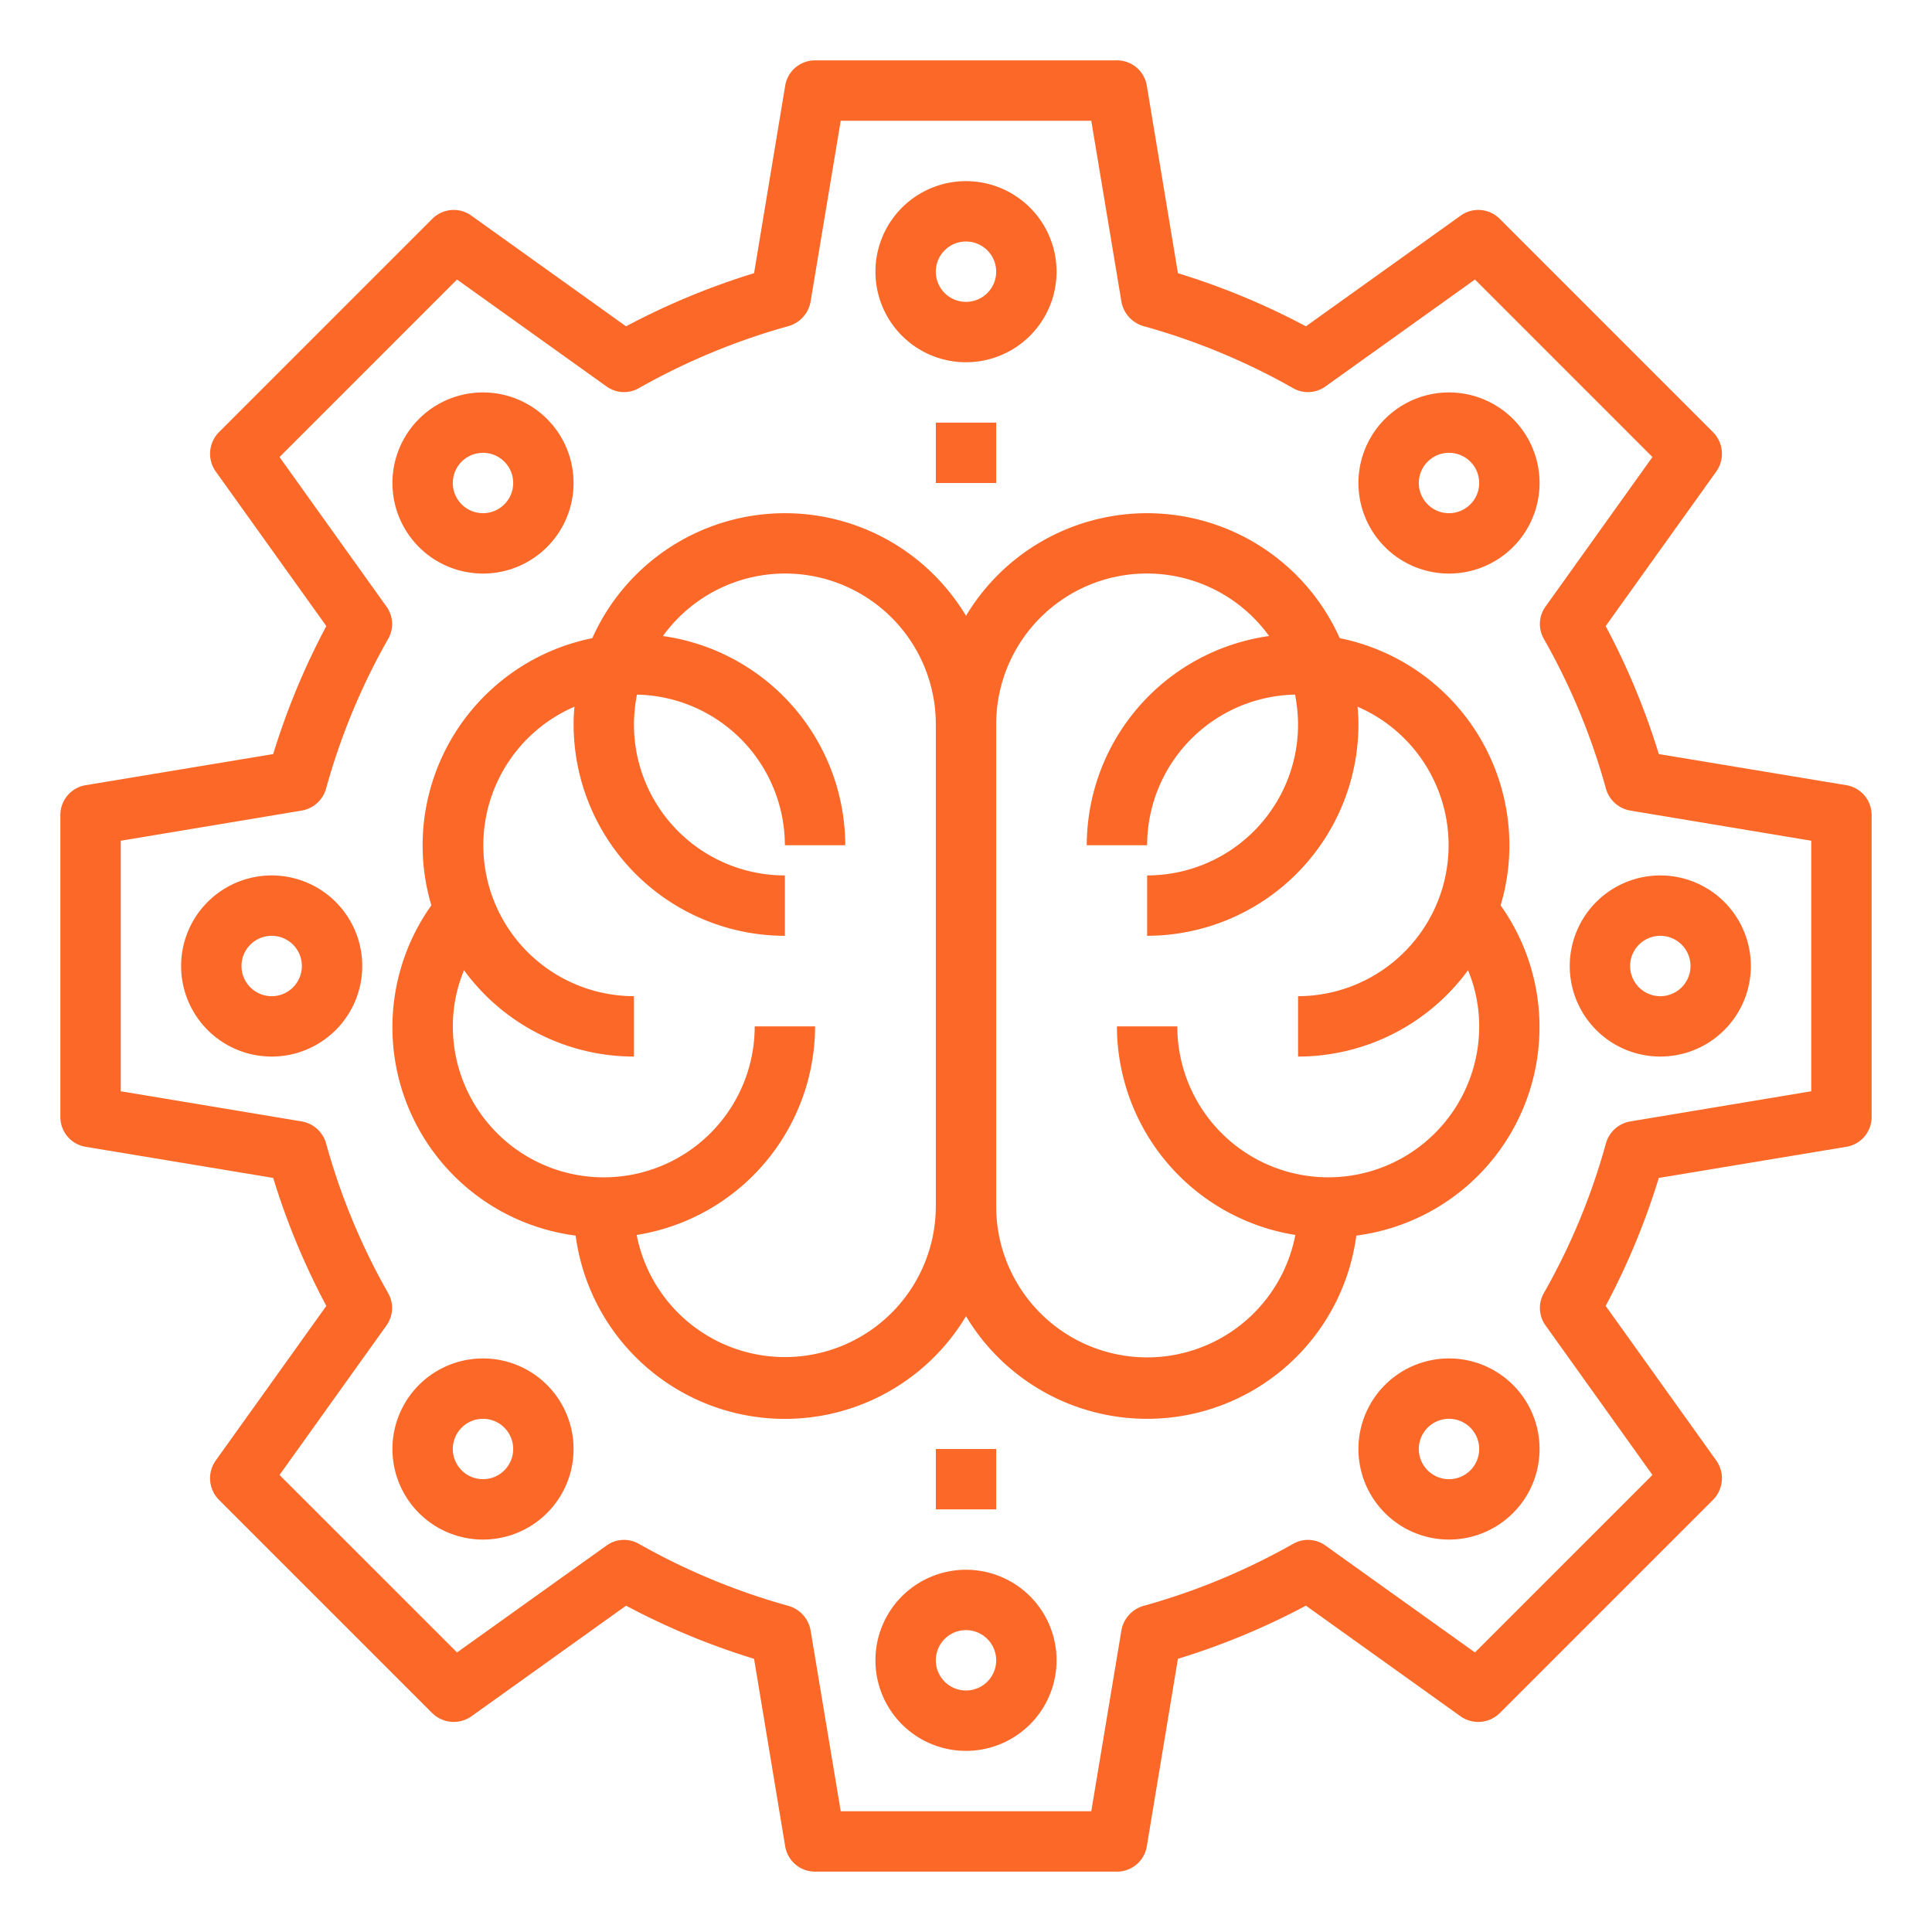
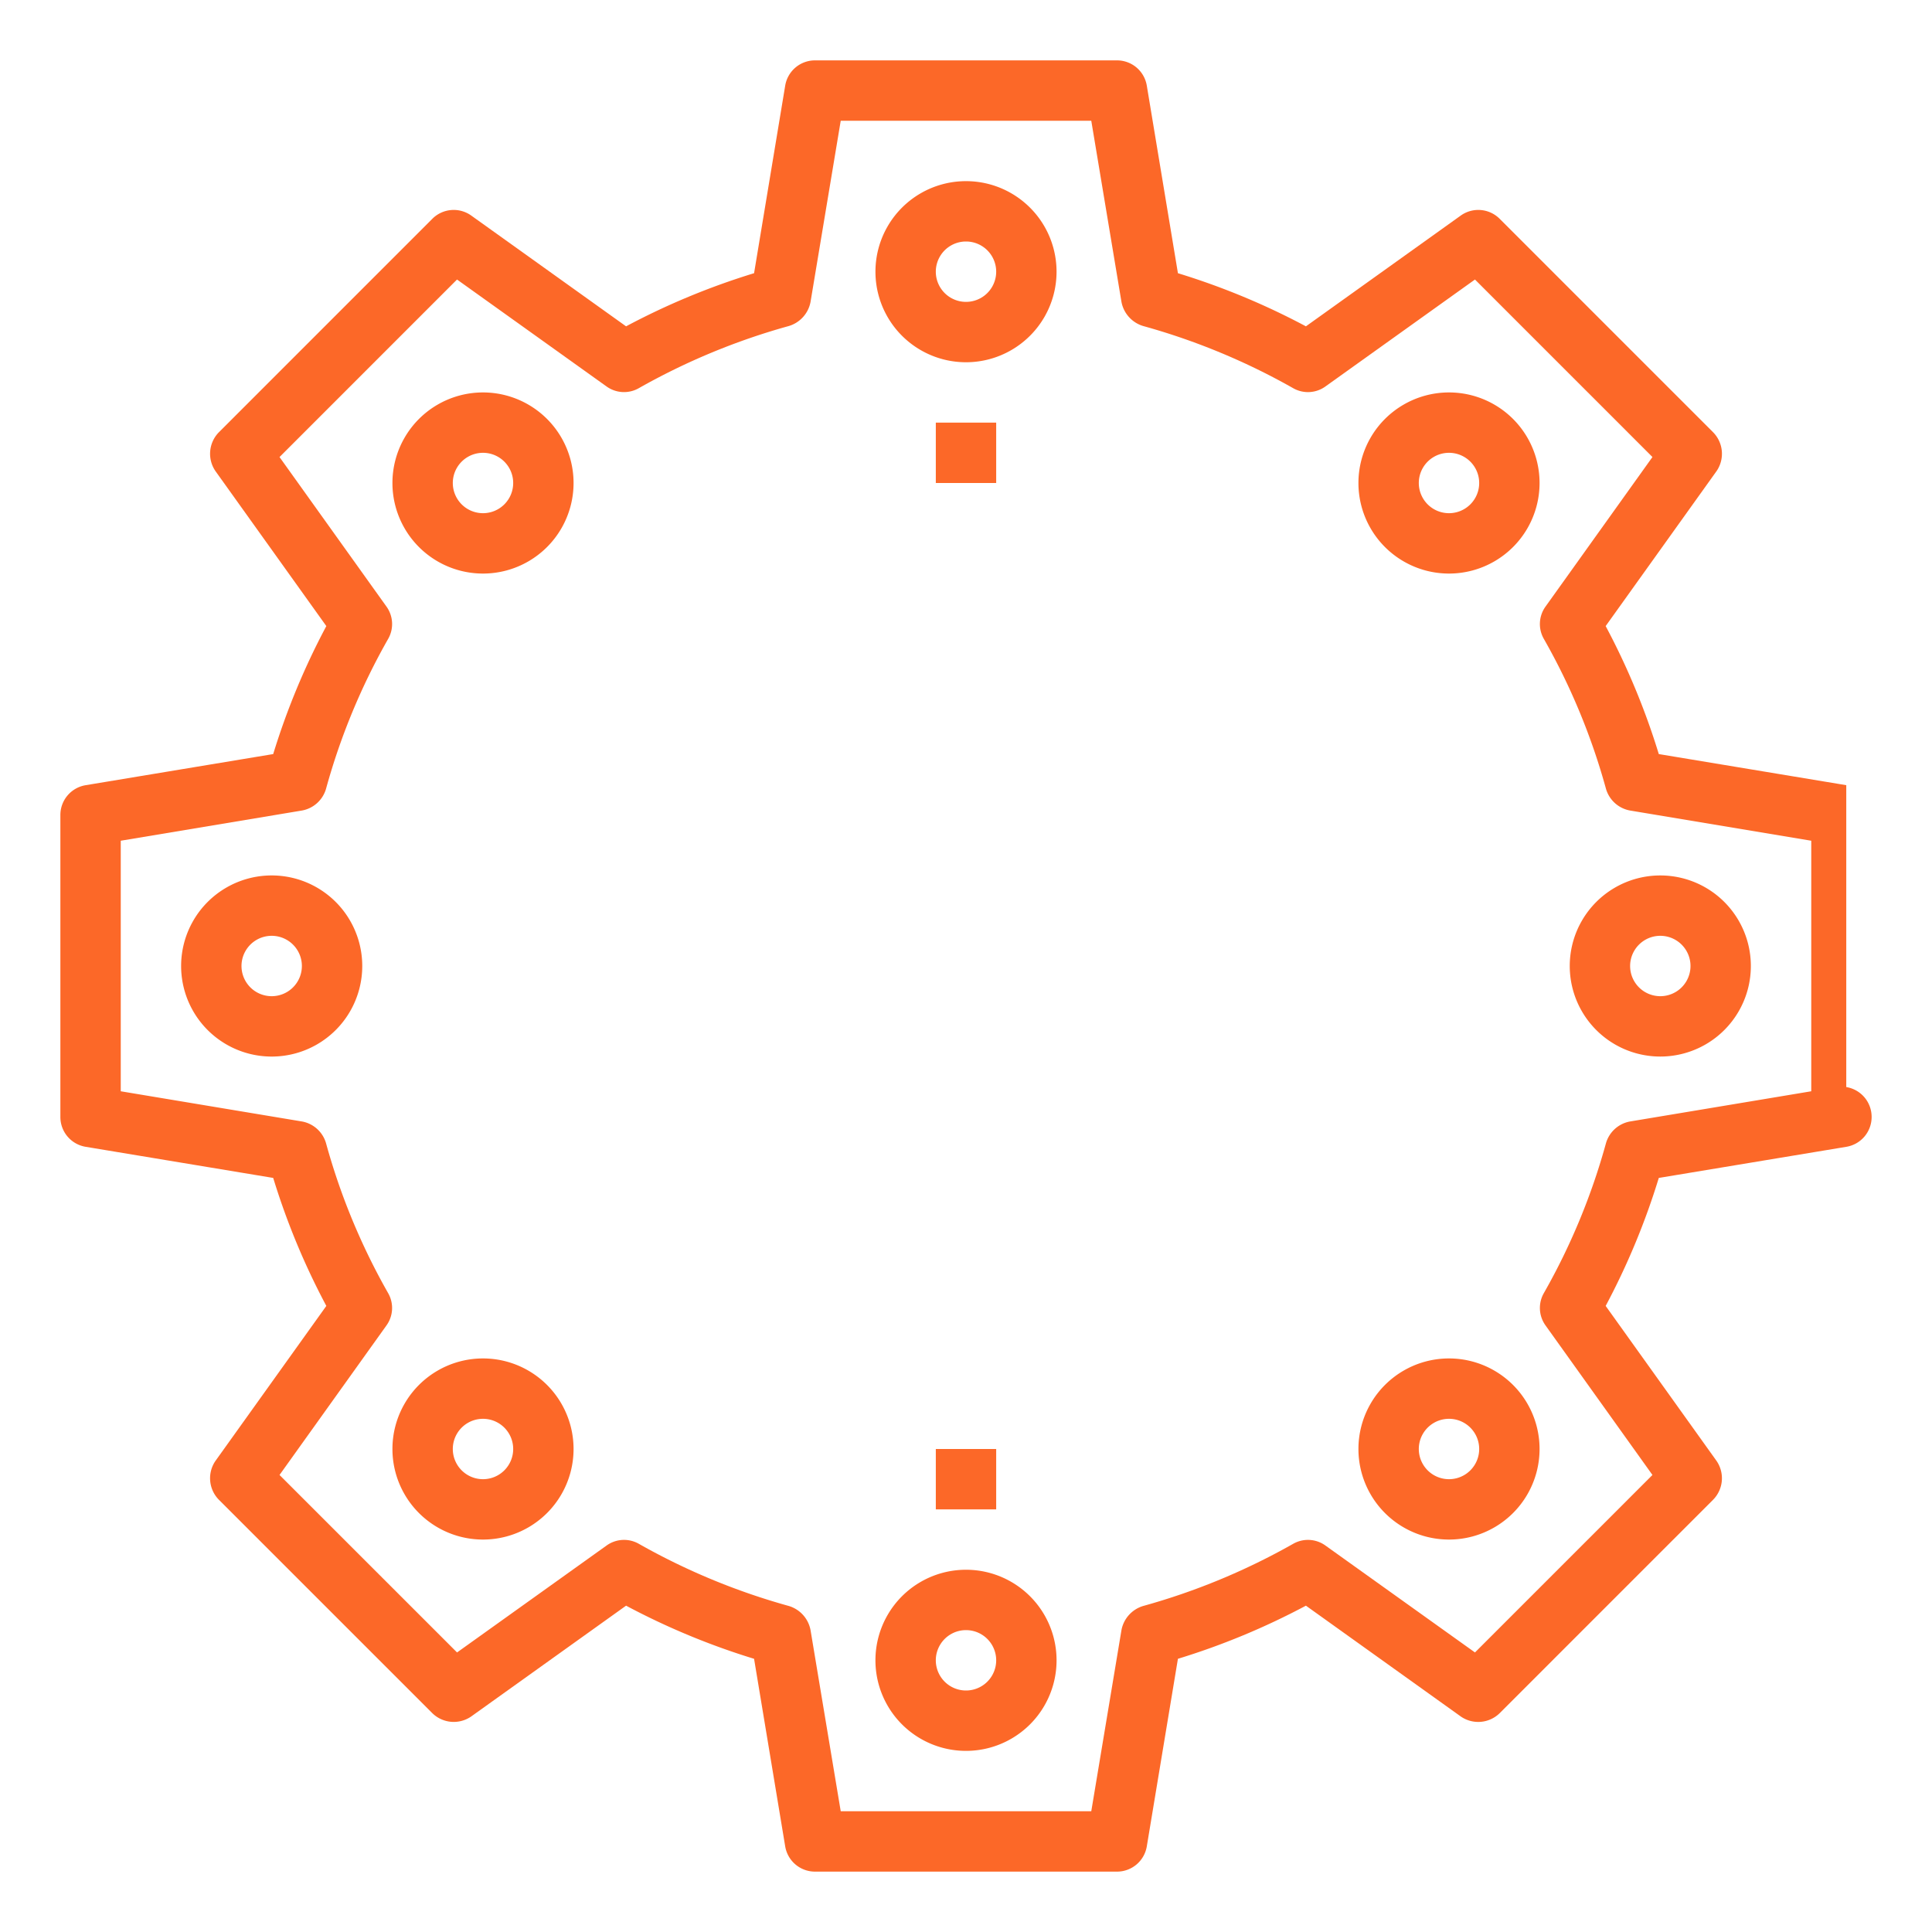
<svg xmlns="http://www.w3.org/2000/svg" width="88" height="88" fill="none">
-   <path d="M84.095 35.764l-8.539-1.417a32.78 32.78 0 00-2.42-5.83l5.047-7.053a1.395 1.395 0 00-.152-1.774l-9.72-9.721a1.375 1.375 0 00-1.775-.151l-7.053 5.046a32.769 32.769 0 00-5.83-2.42l-1.417-8.539a1.375 1.375 0 00-1.361-1.155h-13.75a1.375 1.375 0 00-1.361 1.155l-1.417 8.539a32.775 32.775 0 00-5.83 2.42l-7.053-5.046a1.375 1.375 0 00-1.774.15L9.969 19.69a1.396 1.396 0 00-.151 1.774l5.046 7.053a32.772 32.772 0 00-2.42 5.83l-8.539 1.417a1.375 1.375 0 00-1.155 1.361v13.75a1.375 1.375 0 001.155 1.361l8.539 1.417a32.772 32.772 0 002.42 5.83l-5.046 7.053a1.396 1.396 0 00.15 1.774l9.722 9.721a1.396 1.396 0 001.774.151l7.053-5.046a32.79 32.79 0 005.83 2.42l1.417 8.539a1.375 1.375 0 001.361 1.155h13.75a1.375 1.375 0 001.361-1.155l1.417-8.539a32.784 32.784 0 005.83-2.42l7.053 5.047a1.395 1.395 0 001.774-.152l9.721-9.721a1.395 1.395 0 00.151-1.774l-5.046-7.053a32.78 32.78 0 002.42-5.83l8.539-1.417a1.375 1.375 0 001.155-1.361v-13.75a1.376 1.376 0 00-1.155-1.361zM82.5 49.706l-8.25 1.375a1.399 1.399 0 00-1.1.99 29.743 29.743 0 01-2.833 6.834 1.362 1.362 0 00.083 1.471l4.867 6.807-8.084 8.084-6.807-4.867a1.361 1.361 0 00-1.471-.083 30.258 30.258 0 01-6.834 2.833 1.419 1.419 0 00-.99 1.1l-1.375 8.25H38.294l-1.375-8.25a1.419 1.419 0 00-.99-1.1 30.26 30.26 0 01-6.834-2.833 1.36 1.36 0 00-1.471.083l-6.806 4.867-8.086-8.084 4.868-6.807a1.362 1.362 0 00.082-1.471 29.752 29.752 0 01-2.832-6.834 1.4 1.4 0 00-1.1-.99L5.5 49.706V38.294l8.25-1.375a1.4 1.4 0 001.1-.99 29.751 29.751 0 012.833-6.834 1.362 1.362 0 00-.083-1.471l-4.868-6.806 8.085-8.086 6.807 4.868a1.36 1.36 0 001.471.082 30.265 30.265 0 016.834-2.832 1.418 1.418 0 00.99-1.1l1.375-8.25h11.412l1.375 8.25a1.42 1.42 0 00.99 1.1 30.262 30.262 0 016.834 2.833 1.36 1.36 0 001.471-.083l6.807-4.868 8.084 8.085-4.867 6.807a1.36 1.36 0 00-.083 1.471 29.742 29.742 0 012.833 6.834 1.4 1.4 0 001.1.99l8.25 1.375v11.412z" fill="#FC6828" />
+   <path d="M84.095 35.764l-8.539-1.417a32.78 32.78 0 00-2.42-5.83l5.047-7.053a1.395 1.395 0 00-.152-1.774l-9.72-9.721a1.375 1.375 0 00-1.775-.151l-7.053 5.046a32.769 32.769 0 00-5.83-2.42l-1.417-8.539a1.375 1.375 0 00-1.361-1.155h-13.75a1.375 1.375 0 00-1.361 1.155l-1.417 8.539a32.775 32.775 0 00-5.83 2.42l-7.053-5.046a1.375 1.375 0 00-1.774.15L9.969 19.69a1.396 1.396 0 00-.151 1.774l5.046 7.053a32.772 32.772 0 00-2.42 5.83l-8.539 1.417a1.375 1.375 0 00-1.155 1.361v13.75a1.375 1.375 0 001.155 1.361l8.539 1.417a32.772 32.772 0 002.42 5.83l-5.046 7.053a1.396 1.396 0 00.15 1.774l9.722 9.721a1.396 1.396 0 001.774.151l7.053-5.046a32.79 32.79 0 005.83 2.42l1.417 8.539a1.375 1.375 0 001.361 1.155h13.75a1.375 1.375 0 001.361-1.155l1.417-8.539a32.784 32.784 0 005.83-2.42l7.053 5.047a1.395 1.395 0 001.774-.152l9.721-9.721a1.395 1.395 0 00.151-1.774l-5.046-7.053a32.78 32.78 0 002.42-5.83l8.539-1.417a1.375 1.375 0 001.155-1.361a1.376 1.376 0 00-1.155-1.361zM82.5 49.706l-8.25 1.375a1.399 1.399 0 00-1.1.99 29.743 29.743 0 01-2.833 6.834 1.362 1.362 0 00.083 1.471l4.867 6.807-8.084 8.084-6.807-4.867a1.361 1.361 0 00-1.471-.083 30.258 30.258 0 01-6.834 2.833 1.419 1.419 0 00-.99 1.1l-1.375 8.25H38.294l-1.375-8.25a1.419 1.419 0 00-.99-1.1 30.26 30.26 0 01-6.834-2.833 1.36 1.36 0 00-1.471.083l-6.806 4.867-8.086-8.084 4.868-6.807a1.362 1.362 0 00.082-1.471 29.752 29.752 0 01-2.832-6.834 1.4 1.4 0 00-1.1-.99L5.5 49.706V38.294l8.25-1.375a1.4 1.4 0 001.1-.99 29.751 29.751 0 012.833-6.834 1.362 1.362 0 00-.083-1.471l-4.868-6.806 8.085-8.086 6.807 4.868a1.36 1.36 0 001.471.082 30.265 30.265 0 016.834-2.832 1.418 1.418 0 00.99-1.1l1.375-8.25h11.412l1.375 8.25a1.42 1.42 0 00.99 1.1 30.262 30.262 0 016.834 2.833 1.36 1.36 0 001.471-.083l6.807-4.868 8.084 8.085-4.867 6.807a1.36 1.36 0 00-.083 1.471 29.742 29.742 0 012.833 6.834 1.4 1.4 0 001.1.99l8.25 1.375v11.412z" fill="#FC6828" />
  <path d="M44 16.5a4.124 4.124 0 100-8.249 4.124 4.124 0 000 8.249zm0-5.5a1.375 1.375 0 110 2.75A1.375 1.375 0 0144 11zM12.375 39.875a4.125 4.125 0 100 8.25 4.125 4.125 0 000-8.25zm0 5.5a1.375 1.375 0 110-2.75 1.375 1.375 0 010 2.75zM44 71.5a4.125 4.125 0 100 8.25 4.125 4.125 0 000-8.25zm0 5.5a1.375 1.375 0 110-2.75A1.375 1.375 0 0144 77zm27.5-33a4.124 4.124 0 108.249 0 4.124 4.124 0 00-8.249 0zm4.125-1.375a1.375 1.375 0 110 2.75 1.375 1.375 0 010-2.75zM22 26.125a4.125 4.125 0 100-8.25 4.125 4.125 0 000 8.25zm0-5.5a1.375 1.375 0 110 2.75 1.375 1.375 0 010-2.75zm44-2.75a4.125 4.125 0 100 8.25 4.125 4.125 0 000-8.25zm0 5.5a1.375 1.375 0 110-2.75 1.375 1.375 0 010 2.75zm0 38.5a4.125 4.125 0 100 8.25 4.125 4.125 0 000-8.25zm0 5.5a1.375 1.375 0 110-2.75 1.375 1.375 0 010 2.75zm-44-5.5a4.125 4.125 0 100 8.25 4.125 4.125 0 000-8.25zm0 5.5a1.375 1.375 0 110-2.75 1.375 1.375 0 010 2.75zM45.375 66h-2.75v2.75h2.75V66zm0-46.75h-2.75V22h2.75v-2.75z" fill="#FC6828" />
-   <path d="M68.351 41.236c.266-.887.4-1.81.4-2.736a9.632 9.632 0 00-7.728-9.432A9.612 9.612 0 0044 28.05a9.611 9.611 0 00-17.022 1.018A9.632 9.632 0 0019.25 38.5a9.472 9.472 0 00.399 2.736A9.571 9.571 0 0026.22 56.28 9.614 9.614 0 0044 59.951a9.614 9.614 0 0017.778-3.671 9.573 9.573 0 006.572-15.043zM42.625 55A6.876 6.876 0 0129 56.251a9.643 9.643 0 008.126-9.5h-2.75a6.875 6.875 0 01-13.75 0 6.63 6.63 0 01.509-2.558 9.595 9.595 0 007.741 3.932v-2.75a6.874 6.874 0 01-2.709-13.186 7.85 7.85 0 00-.04.811 9.636 9.636 0 009.624 9.625v-2.75A6.875 6.875 0 0128.875 33a7.4 7.4 0 01.138-1.361A6.875 6.875 0 0135.75 38.5h2.75a9.646 9.646 0 00-8.305-9.529 6.864 6.864 0 0112.43 4.03v22zM60.5 53.625a6.875 6.875 0 01-6.875-6.875h-2.75a9.643 9.643 0 008.126 9.501 6.875 6.875 0 01-13.626-1.25V33a6.864 6.864 0 0112.43-4.03A9.646 9.646 0 0049.5 38.5h2.75a6.875 6.875 0 016.738-6.862c.087.448.133.904.137 1.361a6.875 6.875 0 01-6.875 6.875v2.75A9.636 9.636 0 0061.875 33c0-.27-.013-.542-.041-.811a6.875 6.875 0 01-2.709 13.186v2.75a9.594 9.594 0 007.741-3.932c.338.81.51 1.68.51 2.557a6.875 6.875 0 01-6.876 6.875z" fill="#FC6828" />
</svg>